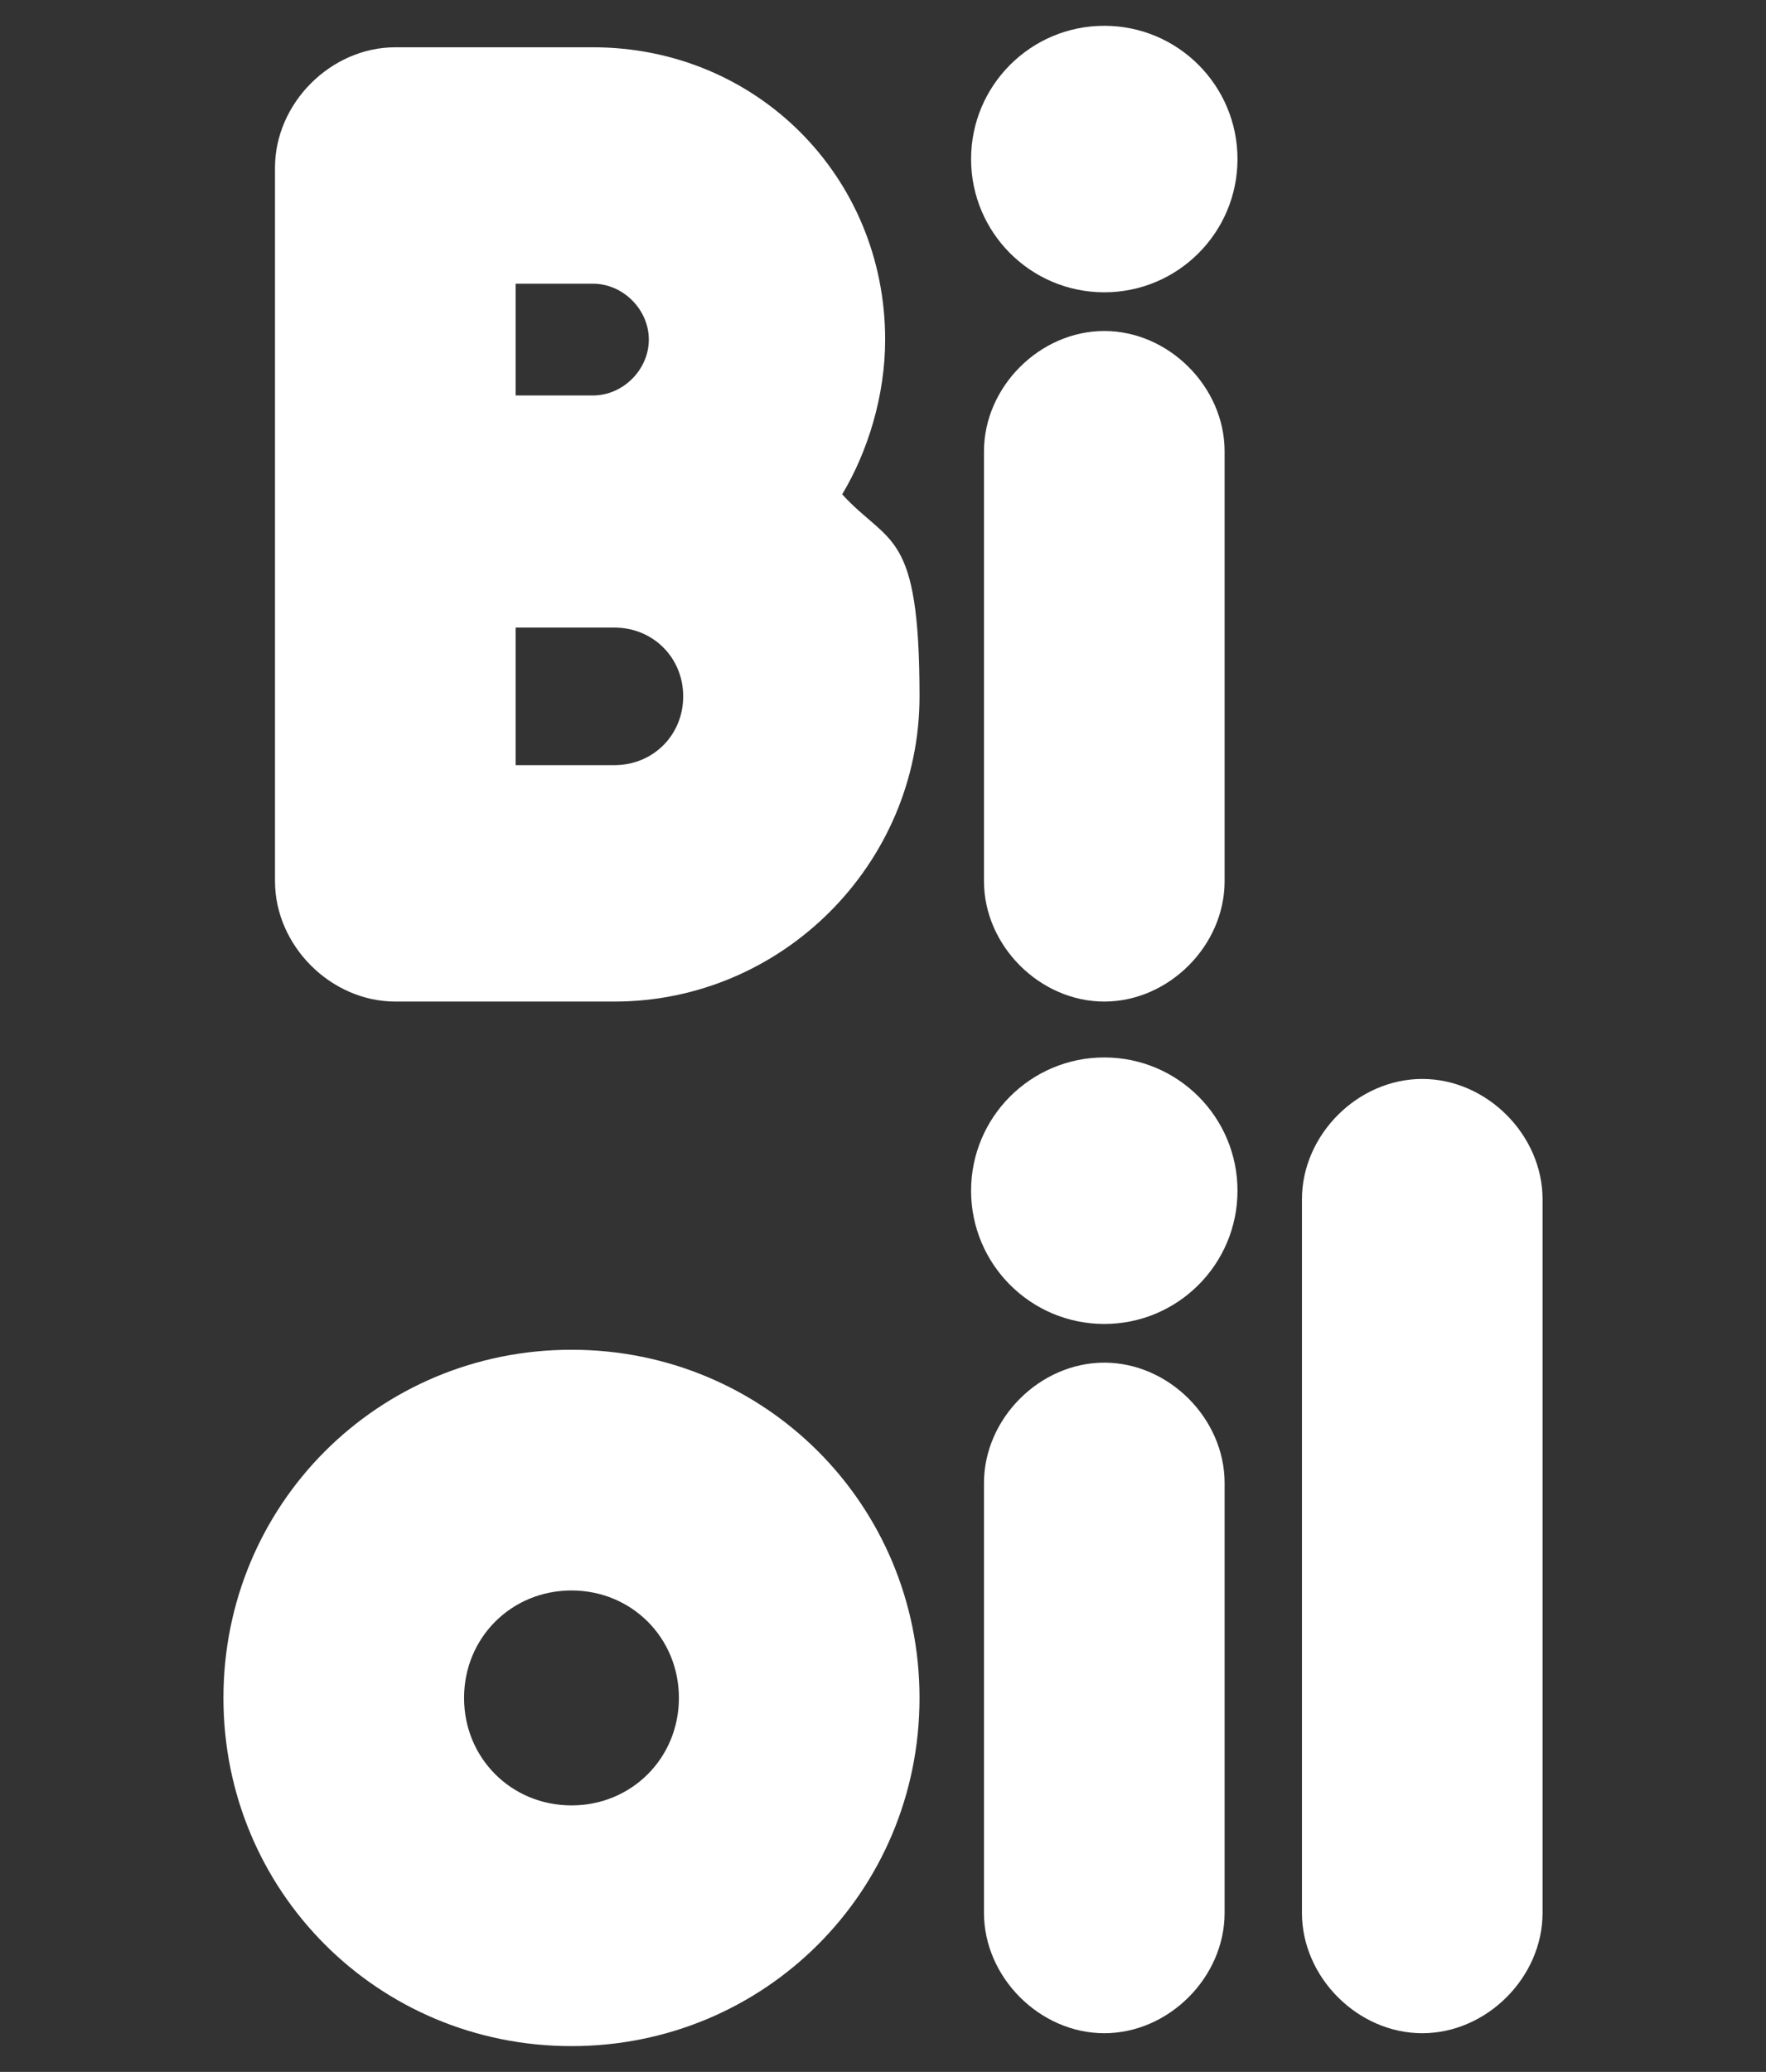
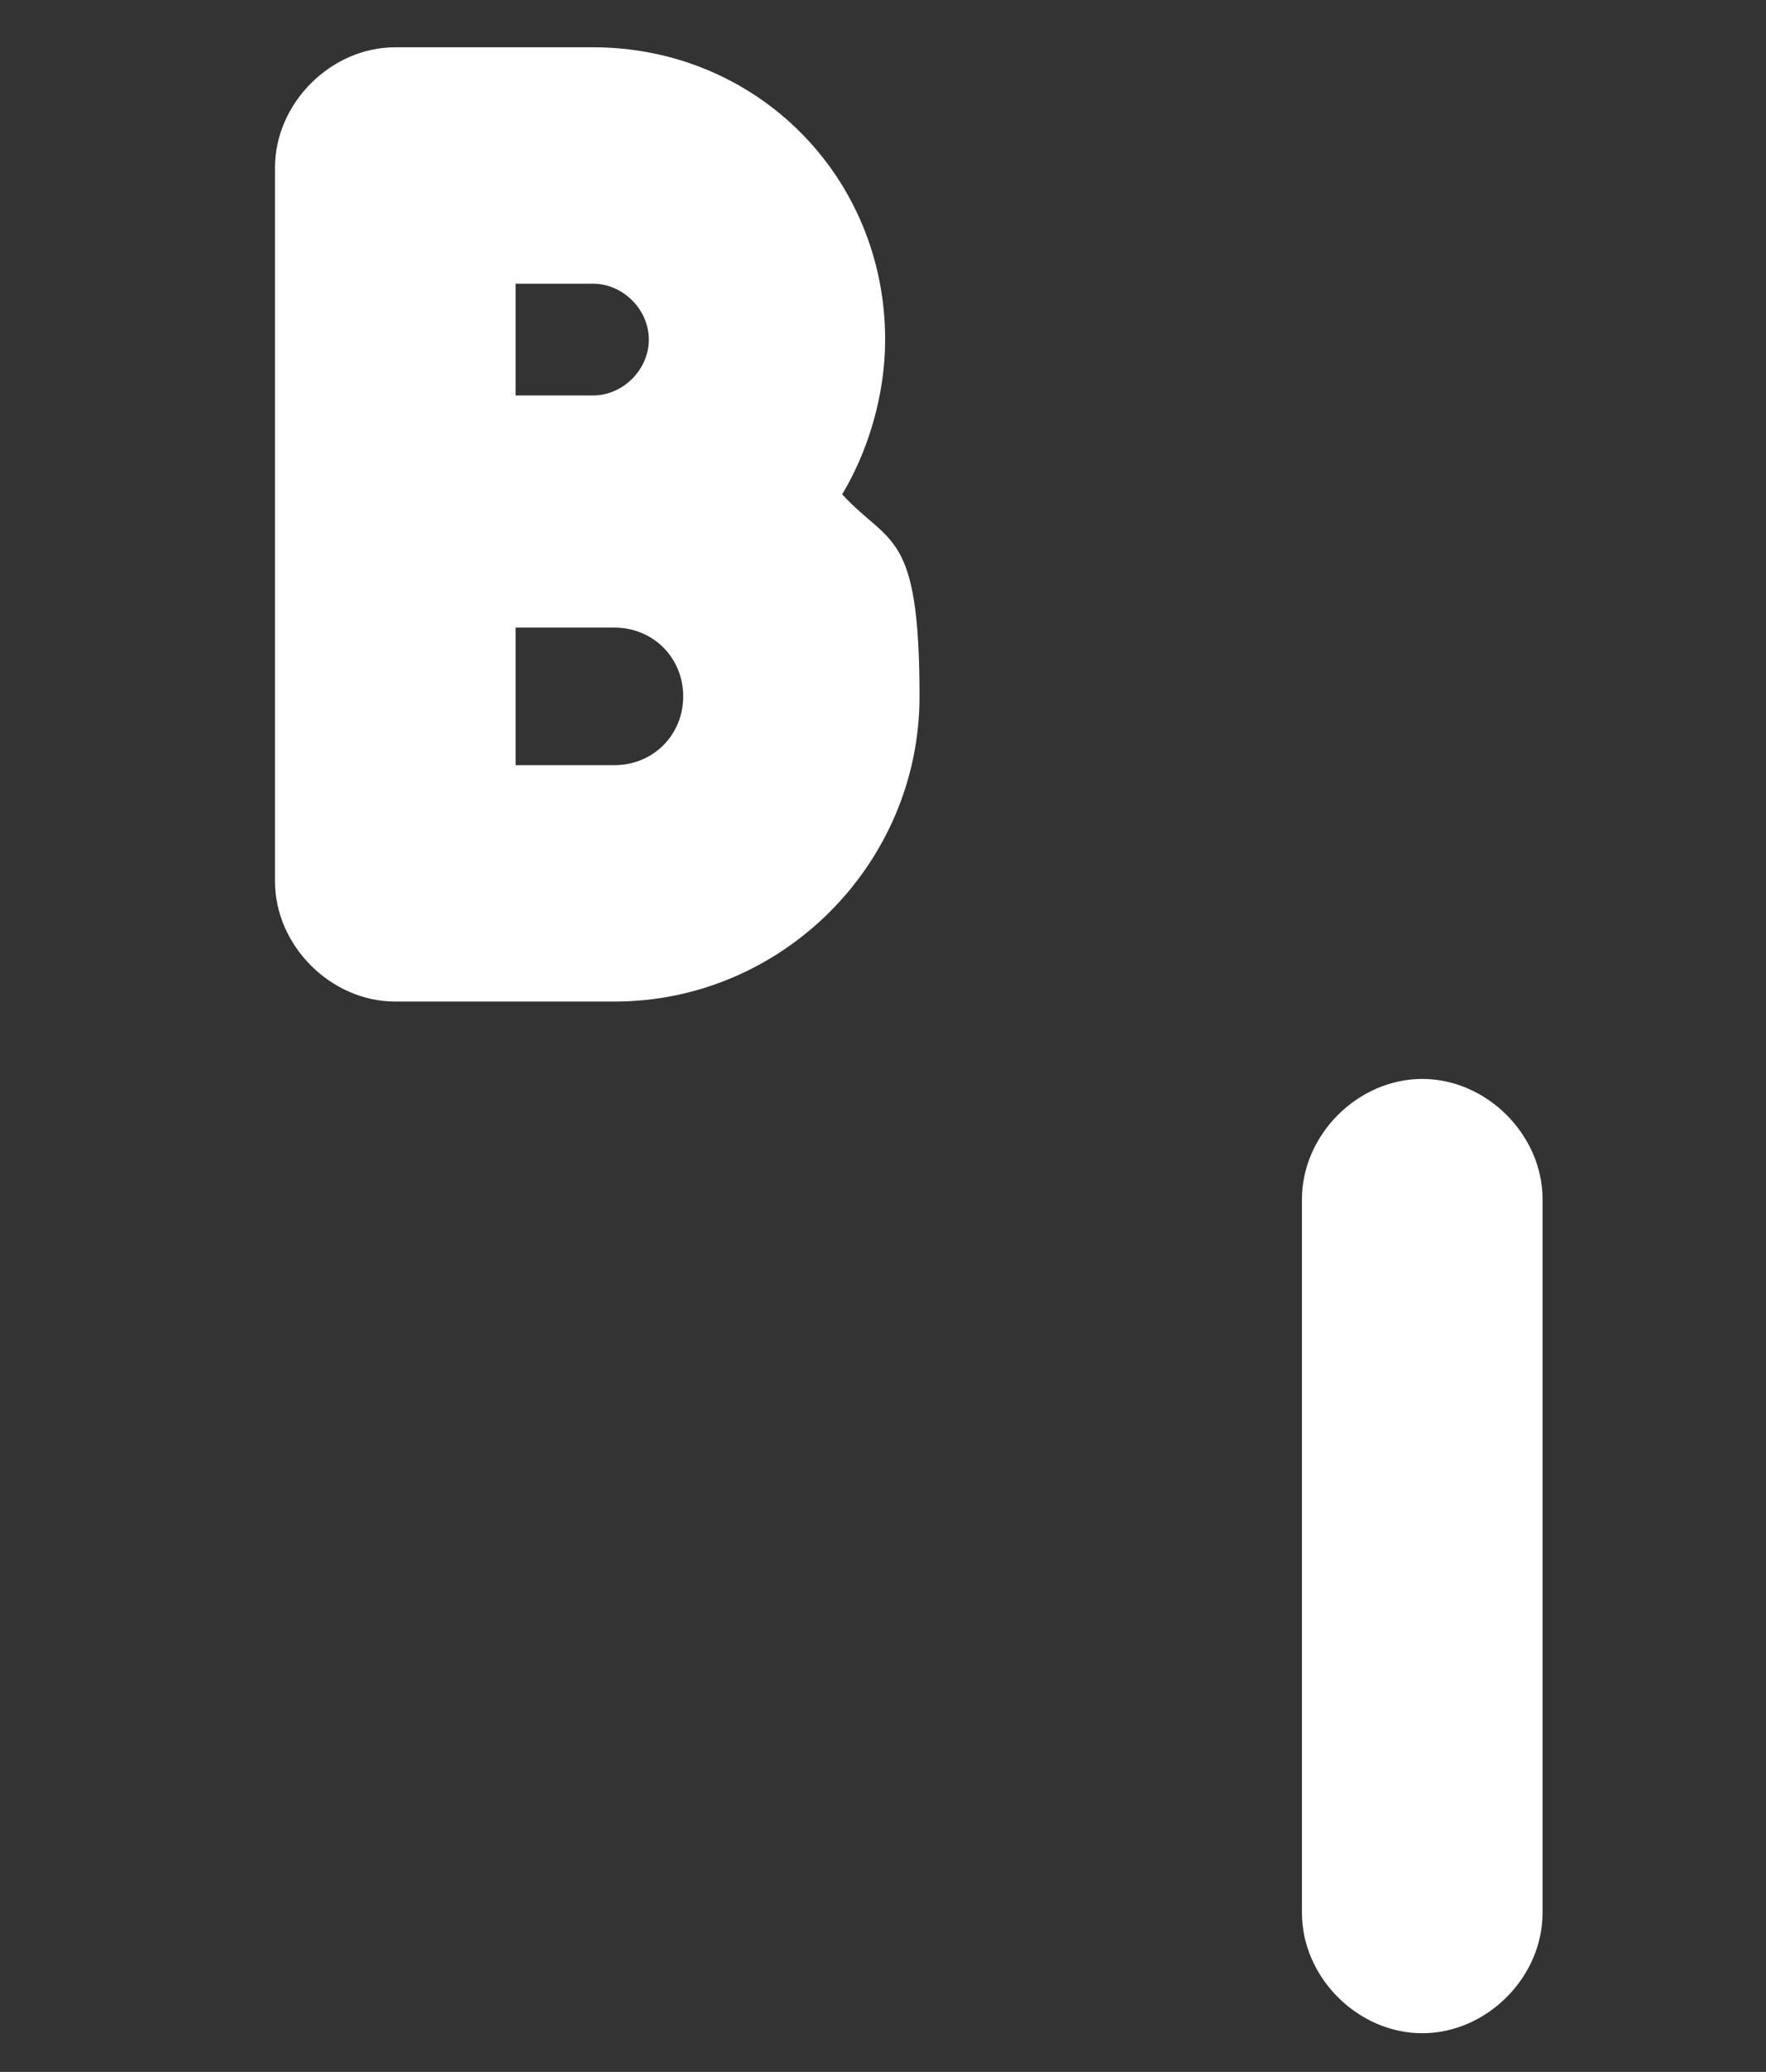
<svg xmlns="http://www.w3.org/2000/svg" version="1.1" width="41.1" height="48.2">
  <rect width="100%" height="100%" fill="#333333" stroke="none" />
  <svg id="SvgjsSvg1034" version="1.1" viewBox="0 0 41.1 48.2">
    <defs>
      <style>
      .st0 {
        fill: #fff;
      }
    </style>
    </defs>
    <path class="st0" d="M19.6,11.5c.6-1,1-2.3,1-3.6,0-3.8-3-6.8-6.8-6.8h-4.6c-1.5,0-2.8,1.3-2.8,2.8v16.6c0,1.5,1.3,2.8,2.8,2.8h5.1c3.9,0,7.1-3.2,7.1-7.1s-.7-3.5-1.8-4.7ZM12,6.6h1.8c.7,0,1.3.6,1.3,1.3s-.6,1.3-1.3,1.3h-1.8s0-2.6,0-2.6ZM14.3,17.8h-2.3v-3.2h2.3c.9,0,1.6.7,1.6,1.6s-.7,1.6-1.6,1.6Z" />
-     <circle class="st0" cx="25.7" cy="3.7" r="3.1" />
-     <path class="st0" d="M25.7,7.7c1.5,0,2.8,1.3,2.8,2.8v10c0,1.5-1.3,2.8-2.8,2.8s-2.8-1.3-2.8-2.8v-10c0-1.5,1.3-2.8,2.8-2.8Z" />
-     <path class="st0" d="M13.3,31.4c-4.5,0-8.1,3.6-8.1,8.1s3.6,8.1,8.1,8.1,8.1-3.6,8.1-8.1-3.6-8.1-8.1-8.1ZM13.3,42c-1.4,0-2.5-1.1-2.5-2.5s1.1-2.5,2.5-2.5,2.5,1.1,2.5,2.5-1.1,2.5-2.5,2.5Z" />
-     <circle class="st0" cx="25.7" cy="27.7" r="3.1" />
-     <path class="st0" d="M25.7,31.7c1.5,0,2.8,1.3,2.8,2.8v10c0,1.5-1.3,2.8-2.8,2.8s-2.8-1.3-2.8-2.8v-10c0-1.5,1.3-2.8,2.8-2.8Z" />
    <path class="st0" d="M33.1,25.1c1.5,0,2.8,1.3,2.8,2.8v16.6c0,1.5-1.3,2.8-2.8,2.8s-2.8-1.3-2.8-2.8v-16.6c0-1.5,1.3-2.8,2.8-2.8Z" />
  </svg>
  <style>@media (prefers-color-scheme: light) { :root { filter: none; } }
@media (prefers-color-scheme: dark) { :root { filter: none; } }
</style>
</svg>